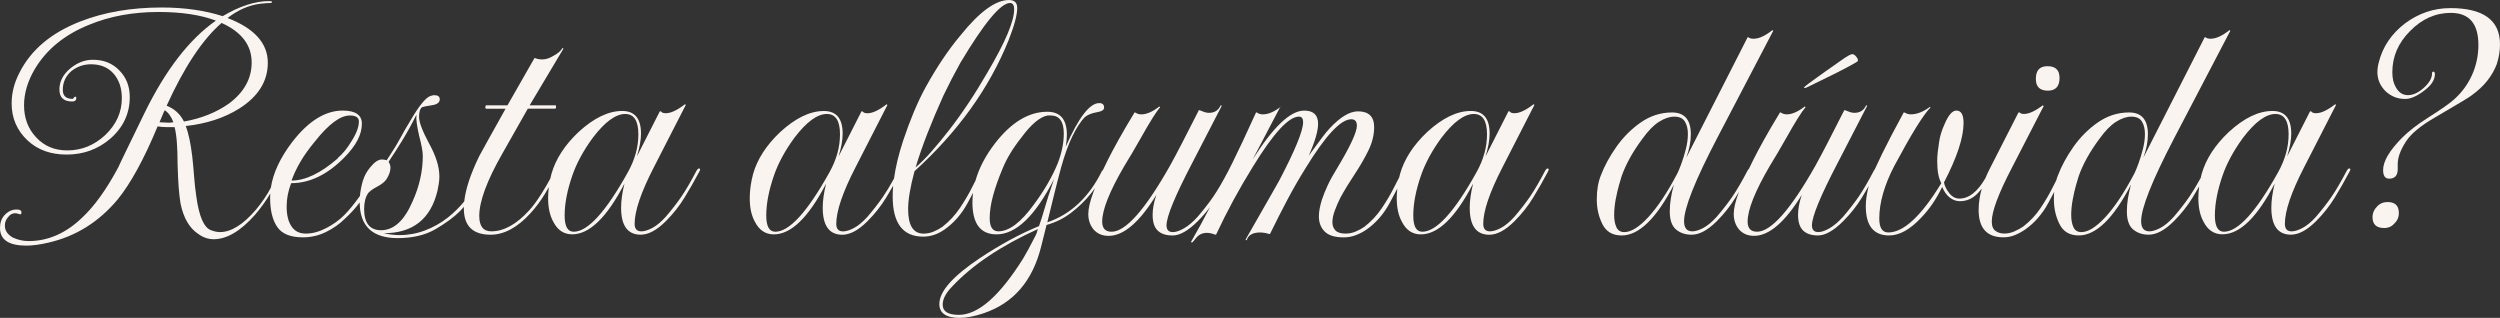
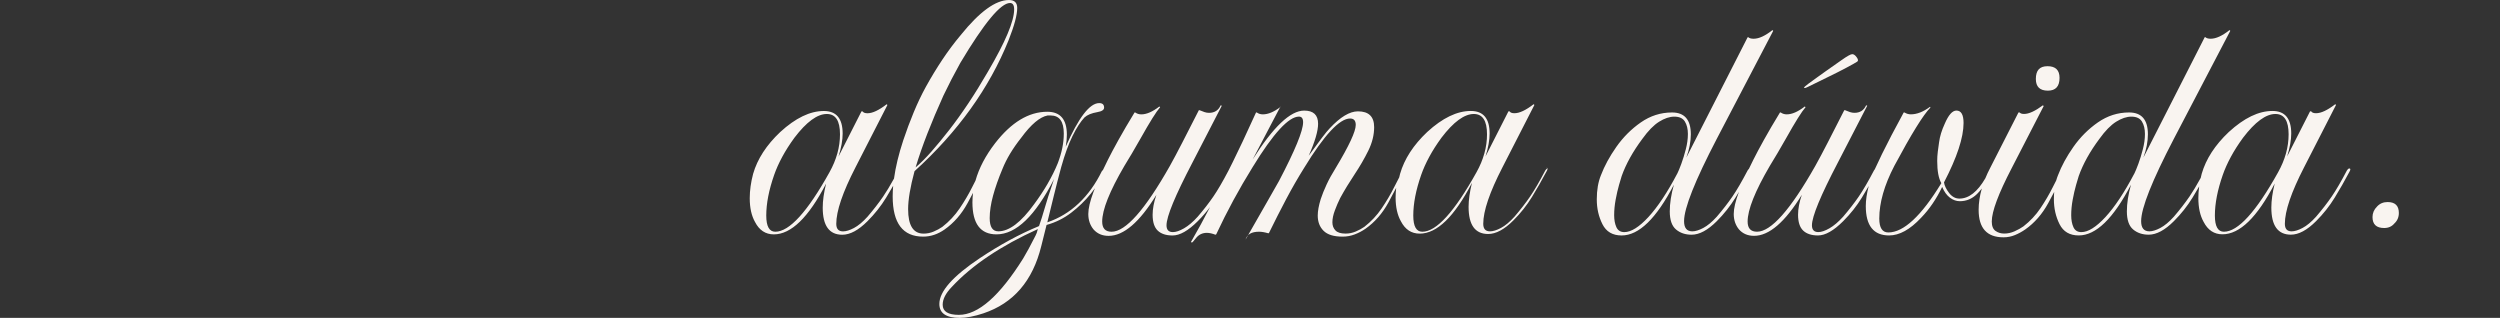
<svg xmlns="http://www.w3.org/2000/svg" viewBox="0 0 1766.18 224.57" data-name="Camada 2" id="Camada_2">
  <rect x="0" y="0" width="1766.18" height="224.57" fill="#333333" stroke="none" />
  <defs>
    <style>
      .cls-1 {
        fill: #f9f4f0;
      }
    </style>
  </defs>
  <g data-name="Camada 1" id="Camada_1-2">
    <g>
-       <path d="M493.78,119.06c-.53,0-1.06.44-1.59,1.33-4.08,7.8-7.67,13.95-10.76,18.47-3.1,4.52-6.78,9.26-11.03,14.22-3.37,3.72-6.56,6.38-9.57,7.97-3.02,1.59-5.58,2.39-7.71,2.39-3.19,0-4.78-1.77-4.78-5.32,0-9.04,4.52-22.32,13.55-39.86l22.59-44.12-.53-.53c-5.49,4.25-10.01,6.38-13.55,6.38-1.77,0-2.92-.44-3.46-1.33h-.8l-16.21,31.89c1.95-6.2,2.92-11.6,2.92-16.21,0-10.63-4.43-15.95-13.29-15.95-9.75,0-20.02,4.96-30.83,14.88-9.75,9.21-16.12,19.05-19.13,29.5-.3,1.13-.56,2.25-.8,3.36-1.8,3.37-3.82,6.85-6.1,10.46-3.37,5.32-6.29,9.3-8.77,11.96-9.04,9.92-17.98,14.88-26.84,14.88-5.67,0-8.5-3.63-8.5-10.9,0-10.27,5.4-24.89,16.21-43.85l18.07-31.89h19.4l.53-.53v-1.59l-.27-.27h-18.34l23.92-40.13-.8-.27c-1.06,1.95-3.1,3.72-6.11,5.32-2.84,1.77-5.49,2.66-7.97,2.66-2.13,0-3.99-.35-5.58-1.06l-19.13,33.49h-15.15l-.27.27-.27,1.59.53.53h13.82c-5.85,10.46-10.32,18.47-13.42,24.05-3.1,5.58-4.83,8.73-5.18,9.43-6.1,12.5-9.63,23.18-10.61,32.05-3.57,4.28-7.38,8.04-11.45,11.27-4.96,3.9-10.36,6.96-16.21,9.17-5.85,2.22-11.87,3.32-18.07,3.32-3.37,0-7.09-.44-11.16-1.33,20.55,0,33.22-10.01,38-30.03.35-1.77.67-3.46.93-5.05.27-1.59.4-3.28.4-5.05,0-6.73-2.39-14.44-7.18-23.12-4.78-8.86-7.17-15.15-7.17-18.87s.71-5.85,2.13-6.91c.88-.35,3.1-.8,6.64-1.33,3.9-.53,5.85-1.95,5.85-4.25,0-1.95-1.33-2.92-3.99-2.92-.53,0-1.33.18-2.39.53-3.37.89-8.33,7-14.88,18.34-2.3,3.72-4.48,7.49-6.51,11.29-2.04,3.81-4.3,7.57-6.78,11.29l-2.92,4.52c-1.24-.35-2.39-.53-3.46-.53-2.48,0-5.23,1.86-8.24,5.58-2.48,3.01-4.17,6.11-5.05,9.3v-.27c-1.13,3.89-1.85,7.59-2.18,11.13-.29.41-.58.83-.87,1.23-3.81,5.23-7.22,9.35-10.23,12.36-3.55,3.55-7.8,6.6-12.76,9.17-4.96,2.57-9.75,3.85-14.35,3.85s-7.8-1.68-10.1-5.05c-2.3-3.36-3.46-8.06-3.46-14.08,0-5.49,1.06-10.98,3.19-16.48,13.11,0,25.6-6.02,37.47-18.07,8.33-8.33,12.49-16.3,12.49-23.92,0-6.2-4.52-9.3-13.55-9.3-12.22,0-24.01,7.27-35.35,21.79-8.64,11.23-13.77,22.11-15.39,32.65-2.66,5.13-6.21,10.37-10.66,15.72-9.04,10.46-17.45,15.68-25.25,15.68-1.95,0-4.08-.44-6.38-1.33-4.96-1.77-8.42-9.66-10.36-23.65-.71-4.78-1.24-9.57-1.59-14.35-.36-4.78-.8-9.57-1.33-14.35-1.06-8.86-2.57-15.95-4.52-21.26,14.7-1.59,27.37-5.75,38-12.49,13.29-8.5,19.93-19.22,19.93-32.16,0-13.82-9.48-24.36-28.44-31.63,7.26-5.67,14.97-9.04,23.12-10.1,1.59-.17,3.06-.31,4.38-.4,1.33-.09,2.35-.13,3.06-.13.53,0,.8-.27.8-.8,0-.35-.71-.53-2.13-.53-9.75,0-20.64,3.55-32.69,10.63-12.76-4.07-27.11-6.11-43.05-6.11-21.44,0-40.57,3.28-57.4,9.83-20.55,7.97-34.91,20.02-43.05,36.14-3.72,7.09-5.58,14.35-5.58,21.79,0,10.46,3.81,19.23,11.43,26.31,7.08,6.56,16.21,9.83,27.37,9.83,11.87,0,22.15-3.72,30.83-11.16,9.21-7.97,13.82-17.81,13.82-29.5,0-7.62-2.48-13.91-7.44-18.87-4.78-4.96-10.99-7.44-18.6-7.44-5.67,0-10.99,2.04-15.95,6.11-5.14,4.25-7.71,9.21-7.71,14.88s3.01,8.5,9.04,8.5c1.95,0,2.92-.88,2.92-2.66,0-.35-.18-.62-.53-.8-.36,0-.8.27-1.33.8-.18.53-.44.8-.8.8-4.61,0-6.91-2.13-6.91-6.38,0-5.32,2.03-9.74,6.11-13.29,4.07-3.19,8.68-4.78,13.82-4.78,6.91,0,12.31,2.3,16.21,6.91,3.72,4.43,5.58,10.1,5.58,17.01,0,9.92-3.9,18.6-11.69,26.04-7.8,7.27-16.74,10.9-26.84,10.9-9.04,0-16.39-3.1-22.06-9.3-5.67-6.02-8.5-13.55-8.5-22.59,0-8.5,2.57-17.1,7.71-25.78,8.33-13.82,21.08-24.18,38.27-31.09,7.26-3.01,14.97-5.27,23.12-6.78,8.15-1.5,16.83-2.26,26.04-2.26,16.12,0,29.59,2.04,40.4,6.11-18.78,13.11-35.61,34.91-50.49,65.38-6.03,12.4-10.59,21.79-13.69,28.17-3.1,6.38-4.65,9.66-4.65,9.83-4.25,7.97-8.55,14.97-12.89,21-4.34,6.03-8.73,11.08-13.15,15.15-11.34,10.81-23.83,16.21-37.47,16.21-3.72,0-7.35-.8-10.9-2.39-3.9-2.13-5.85-4.96-5.85-8.5,0-2.3.71-4.25,2.13-5.85,1.42-1.95,3.1-2.92,5.05-2.92.71,0,1.33.09,1.86.27,1.06.36,1.68.53,1.86.53.53,0,.8-.53.8-1.59,0-1.24-1.15-1.86-3.45-1.86-3.19,0-6.03,1.33-8.5,3.99-2.13,2.3-3.19,5.32-3.19,9.04,0,8.33,6.2,12.49,18.6,12.49,4.43,0,9.65-.71,15.68-2.13,19.31-4.43,35.61-14.62,48.9-30.56,9.21-11.34,18.6-28.52,28.17-51.56.88.18,1.9.31,3.06.4,1.15.09,2.35.13,3.59.13h5.32c1.42,5.14,2.13,13.82,2.13,26.04.17,6.56.44,12.14.8,16.74.35,4.61.8,8.42,1.33,11.43,2.13,10.1,6.29,17.19,12.49,21.26,3.36,2.48,7,3.72,10.9,3.72,9.21,0,18.87-5.67,28.97-17.01,4.34-5.06,8-10.15,11-15.25-.07,1.01-.11,2.02-.11,3.03,0,8.86,1.68,15.73,5.05,20.6,3.36,4.87,9.39,7.31,18.07,7.31,5.85,0,11.34-1.29,16.48-3.85,5.14-2.57,9.39-5.54,12.76-8.9,4.26-3.86,7.89-7.82,10.91-11.88.12,16.77,9.06,25.17,26.83,25.17,10.63,0,19.57-2.13,26.84-6.38,7.26-4.25,13.02-8.5,17.27-12.76.91-.95,1.8-1.94,2.68-2.96,0,.37-.03.74-.03,1.1,0,12.4,6.29,18.6,18.87,18.6,9.57,0,18.96-5.05,28.17-15.15,3.72-4.07,7.04-8.5,9.97-13.29,1.04-1.7,2.05-3.44,3.05-5.2-.35,2.68-.53,5.3-.53,7.85,0,6.74,1.24,12.32,3.72,16.74,3.01,5.85,7.44,8.77,13.29,8.77,12.22,0,24.54-11.96,36.94-35.88-1.59,6.38-2.39,12.05-2.39,17.01,0,12.76,4.61,19.13,13.82,19.13,5.49,0,11.43-3.19,17.81-9.57,5.14-5.14,9.52-10.67,13.15-16.61,3.63-5.93,7.04-11.91,10.23-17.94,1.06-1.77,1.06-2.66,0-2.66ZM212.08,114.54c2.66-4.61,6.2-9.57,10.63-14.88,9.57-12.05,17.71-18.07,24.45-18.07,4.25,0,6.38,1.42,6.38,4.25,0,3.9-1.77,8.6-5.31,14.08-3.01,4.96-6.2,8.86-9.57,11.69v.27c-12.05,10.46-22.95,15.68-32.69,15.68,1.42-4.07,3.45-8.41,6.11-13.02ZM120.12,86.64h-1.86c-.89,0-1.82-.04-2.79-.13-.98-.09-1.91-.13-2.79-.13.88-1.95,1.59-3.63,2.13-5.05.53-1.42,1.06-2.57,1.59-3.46,2.48,1.59,4.52,4.43,6.11,8.5l-2.39.27ZM117.73,74.68c6.2-13.64,12.53-25.33,19-35.08,6.47-9.74,13.06-17.54,19.8-23.39,14.17,6.38,21.26,15.68,21.26,27.91,0,11.34-5.31,21-15.95,28.97-9.04,6.38-19.67,10.63-31.89,12.76-2.66-5.32-6.74-9.04-12.22-11.16ZM257.25,147.5c0-4.61.97-8.33,2.92-11.16,1.24-1.42,3.36-2.92,6.38-4.52,3.01-1.59,5.14-3.28,6.38-5.05,1.95-3.01,2.92-5.76,2.92-8.24,0-1.42-.44-2.83-1.33-4.25,3.01-4.43,6.2-9.39,9.57-14.88,3.36-5.49,6.73-11.6,10.1-18.34-.18,1.77-.09,3.85.27,6.25.35,2.39.88,5.18,1.59,8.37.88,3.37,1.55,6.25,1.99,8.64.44,2.39.66,4.3.66,5.71,0,10.81-2.39,21.53-7.18,32.16-5.85,13.65-13.29,20.46-22.32,20.46-7.97,0-11.96-5.05-11.96-15.15ZM405.28,163.71c-4.25,0-6.38-3.81-6.38-11.43,0-8.5,1.86-18.07,5.58-28.7,1.42-4.07,3.32-8.33,5.71-12.76,2.39-4.43,5.27-8.95,8.64-13.55,8.5-11.16,16.12-16.74,22.86-16.74,6.2,0,9.3,4.78,9.3,14.35,0,9.04-2.48,17.98-7.44,26.84-15.59,28-28.35,41.99-38.27,41.99Z" class="cls-1" />
      <polygon points="904.89 75.21 904.36 75.74 904.63 75.74 904.89 75.21" class="cls-1" />
-       <path d="M1093.31,119.06c-.53,0-1.06.44-1.59,1.33-4.08,7.8-7.67,13.95-10.76,18.47-3.1,4.52-6.78,9.26-11.03,14.22-3.37,3.72-6.56,6.38-9.57,7.97-3.02,1.59-5.58,2.39-7.71,2.39-3.19,0-4.78-1.77-4.78-5.32,0-9.04,4.52-22.32,13.55-39.86l22.59-44.12-.53-.53c-5.49,4.25-10.01,6.38-13.55,6.38-1.77,0-2.92-.44-3.46-1.33h-.8l-16.21,31.89c1.95-6.2,2.92-11.6,2.92-16.21,0-10.63-4.43-15.95-13.29-15.95-9.75,0-20.02,4.96-30.83,14.88-9.75,9.21-16.12,19.05-19.13,29.5-.22.85-.43,1.69-.62,2.53-1.14,2.14-2.35,4.48-3.63,7.04-2.48,4.96-5.41,9.92-8.77,14.88-3.37,4.96-7.44,9.3-12.22,13.02-1.77,1.24-3.81,2.35-6.11,3.32-2.3.98-4.7,1.46-7.17,1.46-3.37,0-5.76-.75-7.18-2.26-1.42-1.5-2.13-3.41-2.13-5.71,0-2.48.57-5.27,1.73-8.37,1.15-3.1,2.43-6.07,3.85-8.9,3.01-5.49,6.38-11.03,10.1-16.61s6.95-11.16,9.7-16.74c2.75-5.58,4.12-11.12,4.12-16.61,0-7.44-3.81-11.16-11.43-11.16-5.85,0-12.49,3.99-19.93,11.96-1.24,1.24-3.1,3.5-5.58,6.78-2.48,3.28-5.58,7.49-9.3,12.62,4.43-9.92,6.64-17.45,6.64-22.59,0-6.2-3.28-9.3-9.83-9.3-9.75,0-21.88,11.52-36.41,34.55,5.14-9.92,9.34-17.94,12.62-24.05,3.28-6.11,5.54-10.41,6.78-12.89-4.43,3.37-8.5,5.05-12.22,5.05-1.59,0-3.01-.44-4.25-1.33h-.53c-3.55,7.8-6.69,14.62-9.43,20.46-2.75,5.85-5.1,10.72-7.04,14.62-1.02,2.03-2.03,4.05-3.04,6.06-4.03,7.69-7.58,13.78-10.65,18.25-3.1,4.52-6.78,9.26-11.03,14.22-3.37,3.72-6.6,6.47-9.7,8.24-3.1,1.77-5.71,2.66-7.84,2.66-3.02,0-4.52-1.59-4.52-4.78,0-6.2,6.11-21,18.34-44.38l20.73-40.13-.8-.27c-1.59,3.55-4.34,5.31-8.24,5.31-1.06,0-2.13-.17-3.19-.53-1.06-.35-2.22-.8-3.46-1.33h-.53c-4.43,8.68-8.33,16.3-11.69,22.86-3.37,6.56-6.29,12.05-8.77,16.48-17.54,31.01-31.27,46.51-41.19,46.51-4.43,0-6.64-2.39-6.64-7.17,0-8.33,5.22-21.44,15.68-39.33,1.77-2.83,3.59-5.85,5.45-9.04,1.86-3.19,3.85-6.64,5.98-10.36,6.55-11.69,11.16-19.04,13.82-22.06l-.53-.53c-4.78,3.72-9.04,5.58-12.76,5.58-1.59,0-3.01-.44-4.25-1.33h-.53c-4.43,7.27-8.2,13.69-11.29,19.27-3.1,5.58-5.63,10.32-7.57,14.22-1.26,2.53-2.44,4.94-3.53,7.27-.24.12-.48.34-.71.7-4.43,9.04-9.88,16.61-16.34,22.72-6.47,6.11-13.87,10.59-22.19,13.42,1.59-6.55,3.19-13.06,4.78-19.53,1.59-6.47,3.28-12.98,5.05-19.53,2.48-8.86,5.14-16.17,7.97-21.92,2.83-5.76,5.67-10.14,8.5-13.16,1.95-1.77,4.96-3.01,9.04-3.72,3.19-.53,4.78-1.59,4.78-3.19,0-2.13-1.15-3.19-3.46-3.19-6.74,0-14.62,10.28-23.65,30.83.53-3.01.8-5.85.8-8.5,0-10.8-4.61-16.21-13.82-16.21-13.11,0-25.43,7.44-36.94,22.32-6.73,8.75-11.32,17.53-13.79,26.35-.78,1.49-1.58,3.07-2.42,4.74-2.48,4.96-5.41,9.92-8.77,14.88-3.37,4.96-7.44,9.3-12.22,13.02-1.77,1.24-3.81,2.35-6.11,3.32-2.3.98-4.7,1.46-7.17,1.46-7.27,0-10.9-5.76-10.9-17.27,0-6.73,1.5-15.68,4.52-26.84,30.65-27.81,52.79-58.64,66.44-92.48,4.07-10.27,6.11-17.89,6.11-22.86,0-3.72-1.95-5.58-5.85-5.58-9.39,0-20.73,8.24-34.02,24.72-4.61,5.49-8.95,11.29-13.02,17.41-4.08,6.11-7.97,12.54-11.69,19.27-3.02,5.49-5.85,11.43-8.5,17.81s-5.14,13.02-7.44,19.93c-3.22,9.78-5.39,18.77-6.52,26.98-2.83,5.15-5.4,9.4-7.7,12.75-3.1,4.52-6.78,9.26-11.03,14.22-3.37,3.72-6.56,6.38-9.57,7.97-3.02,1.59-5.58,2.39-7.71,2.39-3.19,0-4.78-1.77-4.78-5.32,0-9.04,4.52-22.32,13.55-39.86l22.59-44.12-.53-.53c-5.49,4.25-10.01,6.38-13.55,6.38-1.77,0-2.92-.44-3.46-1.33h-.8l-16.21,31.89c1.95-6.2,2.92-11.6,2.92-16.21,0-10.63-4.43-15.95-13.29-15.95-9.75,0-20.02,4.96-30.83,14.88-9.75,9.21-16.12,19.05-19.13,29.5-1.59,6.03-2.39,11.79-2.39,17.27,0,6.74,1.24,12.32,3.72,16.74,3.01,5.85,7.44,8.77,13.29,8.77,12.22,0,24.54-11.96,36.94-35.88-1.59,6.38-2.39,12.05-2.39,17.01,0,12.76,4.61,19.13,13.82,19.13,5.49,0,11.43-3.19,17.81-9.57,5.14-5.14,9.52-10.67,13.15-16.61,1.71-2.8,3.38-5.62,4.99-8.44-.23,2.59-.35,5.09-.35,7.51,0,18.96,7.18,28.44,21.53,28.44,5.31,0,10.36-1.69,15.15-5.05,6.55-4.6,11.96-10.8,16.21-18.6,1.33-2.44,2.62-4.86,3.88-7.27-.27,2.24-.43,4.49-.43,6.73,0,15.06,5.67,22.59,17.01,22.59,13.82,0,27.37-13.02,40.66-39.07-1.77,5.14-3.15,9.26-4.12,12.36-.98,3.1-1.64,5.27-1.99,6.51-.89,3.19-1.73,5.98-2.52,8.37-.8,2.39-1.46,4.38-1.99,5.98-6.91,2.84-13.87,6.15-20.86,9.97-7,3.81-13.95,8.01-20.86,12.62-19.13,12.76-28.7,23.56-28.7,32.42,0,6.55,4.78,9.83,14.35,9.83,4.78,0,10.37-1.06,16.74-3.19,21.26-7.09,34.9-22.95,40.93-47.57l3.72-14.88c6.38-1.77,12.18-4.65,17.41-8.64,5.22-3.99,9.83-8.46,13.82-13.42,1.04-1.29,2.02-2.58,2.94-3.86-.38.96-.75,1.89-1.09,2.8-2.39,6.38-3.59,11.52-3.59,15.41,0,4.25,1.24,7.89,3.72,10.9,2.66,3.01,6.2,4.52,10.63,4.52,10.63,0,21.88-9.65,33.75-28.97-1.77,5.14-2.66,9.83-2.66,14.08,0,5.14,1.2,8.86,3.59,11.16s5.89,3.46,10.5,3.46c5.14,0,11.07-3.36,17.81-10.1,3.18-3.18,6.06-6.51,8.67-9.99-4.34,8.42-8.82,16.63-13.45,24.61l.53.53c.36,0,1.42-1.15,3.19-3.45,1.95-2.3,4.43-3.46,7.44-3.46,1.77,0,3.81.44,6.11,1.33l.53-.27c7.62-16.3,16.21-32.16,25.78-47.57,14.53-23.74,25.42-35.61,32.69-35.61,1.95,0,2.92,1.33,2.92,3.99,0,6.03-5.67,19.84-17.01,41.46-1.24,2.13-3.81,6.64-7.71,13.55-3.9,6.91-9.21,16.21-15.95,27.9l.8.53c1.06-3.72,4.25-5.58,9.57-5.58.88,0,1.86.09,2.92.27,1.06.18,2.21.44,3.45.8h.53c4.07-8.33,8.15-16.34,12.22-24.05,4.07-7.71,8.33-15.1,12.76-22.19,14.17-23.21,24.98-34.81,32.42-34.81,2.66,0,3.99,1.51,3.99,4.52,0,4.61-4.7,14.71-14.09,30.3-2.66,4.25-4.83,8.2-6.51,11.83-1.69,3.63-3.06,7.04-4.12,10.23-1.42,4.61-2.13,8.5-2.13,11.69,0,4.43,1.37,8.02,4.12,10.76,2.75,2.75,7.22,4.12,13.42,4.12,3.01,0,5.89-.53,8.64-1.59,2.75-1.06,5.27-2.39,7.57-3.99,6.55-4.6,11.96-10.8,16.21-18.6,1.89-3.46,3.7-6.89,5.45-10.28-.26,2.32-.4,4.6-.4,6.83,0,6.74,1.24,12.32,3.72,16.74,3.01,5.85,7.44,8.77,13.29,8.77,12.22,0,24.54-11.96,36.94-35.88-1.59,6.38-2.39,12.05-2.39,17.01,0,12.76,4.61,19.13,13.82,19.13,5.49,0,11.43-3.19,17.81-9.57,5.14-5.14,9.52-10.67,13.15-16.61,3.63-5.93,7.04-11.91,10.23-17.94,1.06-1.77,1.06-2.66,0-2.66ZM655.22,94.21c3.28-8.41,7.04-17.32,11.29-26.71,3.54-7.44,7.53-15.15,11.96-23.12,16.83-28.17,28.52-42.26,35.08-42.26,1.95,0,2.92,1.51,2.92,4.52,0,8.33-6.2,23.03-18.6,44.12-4.61,7.97-9.21,15.41-13.82,22.32-4.61,6.91-9.13,13.2-13.55,18.87-4.43,5.67-8.6,10.72-12.49,15.15-3.9,4.43-7.62,8.15-11.16,11.16,2.3-7.62,5.09-15.63,8.37-24.05ZM547.72,163.71c-4.25,0-6.38-3.81-6.38-11.43,0-8.5,1.86-18.07,5.58-28.7,1.42-4.07,3.32-8.33,5.71-12.76,2.39-4.43,5.27-8.95,8.64-13.55,8.5-11.16,16.12-16.74,22.86-16.74,6.2,0,9.3,4.78,9.3,14.35,0,9.04-2.48,17.98-7.44,26.84-15.59,28-28.35,41.99-38.27,41.99ZM740.12,129.82c-2.84,4.88-6.03,9.7-9.57,14.48-9.21,12.76-17.63,19.13-25.25,19.13-4.08,0-6.11-3.1-6.11-9.3,0-4.78.8-10.1,2.39-15.95s3.81-12.13,6.64-18.87c2.83-7.08,7.26-14.44,13.29-22.06,6.91-9.39,13.11-14.62,18.6-15.68h2.13c6.2,0,9.3,4.25,9.3,12.76,0,3.37-.36,6.78-1.06,10.23-.71,3.46-1.77,7.04-3.19,10.76-1.95,4.78-4.34,9.61-7.18,14.48ZM731.62,166.37c-1.77,3.54-3.41,6.69-4.92,9.43-1.51,2.74-2.79,5-3.85,6.78-16.66,26.58-31.8,39.86-45.45,39.86-7.62,0-11.43-2.39-11.43-7.18,0-3.9,2.13-8.06,6.38-12.49,7.26-7.8,15.99-15.11,26.18-21.93,10.19-6.82,21.75-13.16,34.68-19-.53,2.13-1.06,3.63-1.59,4.52ZM1004.82,163.71c-4.25,0-6.38-3.81-6.38-11.43,0-8.5,1.86-18.07,5.58-28.7,1.42-4.07,3.32-8.33,5.71-12.76,2.39-4.43,5.27-8.95,8.64-13.55,8.5-11.16,16.12-16.74,22.86-16.74,6.2,0,9.3,4.78,9.3,14.35,0,9.04-2.48,17.98-7.44,26.84-15.59,28-28.35,41.99-38.27,41.99Z" class="cls-1" />
+       <path d="M1093.31,119.06c-.53,0-1.06.44-1.59,1.33-4.08,7.8-7.67,13.95-10.76,18.47-3.1,4.52-6.78,9.26-11.03,14.22-3.37,3.72-6.56,6.38-9.57,7.97-3.02,1.59-5.58,2.39-7.71,2.39-3.19,0-4.78-1.77-4.78-5.32,0-9.04,4.52-22.32,13.55-39.86l22.59-44.12-.53-.53c-5.49,4.25-10.01,6.38-13.55,6.38-1.77,0-2.92-.44-3.46-1.33h-.8l-16.21,31.89c1.95-6.2,2.92-11.6,2.92-16.21,0-10.63-4.43-15.95-13.29-15.95-9.75,0-20.02,4.96-30.83,14.88-9.75,9.21-16.12,19.05-19.13,29.5-.22.85-.43,1.69-.62,2.53-1.14,2.14-2.35,4.48-3.63,7.04-2.48,4.96-5.41,9.92-8.77,14.88-3.37,4.96-7.44,9.3-12.22,13.02-1.77,1.24-3.81,2.35-6.11,3.32-2.3.98-4.7,1.46-7.17,1.46-3.37,0-5.76-.75-7.18-2.26-1.42-1.5-2.13-3.41-2.13-5.71,0-2.48.57-5.27,1.73-8.37,1.15-3.1,2.43-6.07,3.85-8.9,3.01-5.49,6.38-11.03,10.1-16.61s6.95-11.16,9.7-16.74c2.75-5.58,4.12-11.12,4.12-16.61,0-7.44-3.81-11.16-11.43-11.16-5.85,0-12.49,3.99-19.93,11.96-1.24,1.24-3.1,3.5-5.58,6.78-2.48,3.28-5.58,7.49-9.3,12.62,4.43-9.92,6.64-17.45,6.64-22.59,0-6.2-3.28-9.3-9.83-9.3-9.75,0-21.88,11.52-36.41,34.55,5.14-9.92,9.34-17.94,12.62-24.05,3.28-6.11,5.54-10.41,6.78-12.89-4.43,3.37-8.5,5.05-12.22,5.05-1.59,0-3.01-.44-4.25-1.33h-.53c-3.55,7.8-6.69,14.62-9.43,20.46-2.75,5.85-5.1,10.72-7.04,14.62-1.02,2.03-2.03,4.05-3.04,6.06-4.03,7.69-7.58,13.78-10.65,18.25-3.1,4.52-6.78,9.26-11.03,14.22-3.37,3.72-6.6,6.47-9.7,8.24-3.1,1.77-5.71,2.66-7.84,2.66-3.02,0-4.52-1.59-4.52-4.78,0-6.2,6.11-21,18.34-44.38l20.73-40.13-.8-.27c-1.59,3.55-4.34,5.31-8.24,5.31-1.06,0-2.13-.17-3.19-.53-1.06-.35-2.22-.8-3.46-1.33h-.53c-4.43,8.68-8.33,16.3-11.69,22.86-3.37,6.56-6.29,12.05-8.77,16.48-17.54,31.01-31.27,46.51-41.19,46.51-4.43,0-6.64-2.39-6.64-7.17,0-8.33,5.22-21.44,15.68-39.33,1.77-2.83,3.59-5.85,5.45-9.04,1.86-3.19,3.85-6.64,5.98-10.36,6.55-11.69,11.16-19.04,13.82-22.06l-.53-.53c-4.78,3.72-9.04,5.58-12.76,5.58-1.59,0-3.01-.44-4.25-1.33h-.53c-4.43,7.27-8.2,13.69-11.29,19.27-3.1,5.58-5.63,10.32-7.57,14.22-1.26,2.53-2.44,4.94-3.53,7.27-.24.12-.48.34-.71.7-4.43,9.04-9.88,16.61-16.34,22.72-6.47,6.11-13.87,10.59-22.19,13.42,1.59-6.55,3.19-13.06,4.78-19.53,1.59-6.47,3.28-12.98,5.05-19.53,2.48-8.86,5.14-16.17,7.97-21.92,2.83-5.76,5.67-10.14,8.5-13.16,1.95-1.77,4.96-3.01,9.04-3.72,3.19-.53,4.78-1.59,4.78-3.19,0-2.13-1.15-3.19-3.46-3.19-6.74,0-14.62,10.28-23.65,30.83.53-3.01.8-5.85.8-8.5,0-10.8-4.61-16.21-13.82-16.21-13.11,0-25.43,7.44-36.94,22.32-6.73,8.75-11.32,17.53-13.79,26.35-.78,1.49-1.58,3.07-2.42,4.74-2.48,4.96-5.41,9.92-8.77,14.88-3.37,4.96-7.44,9.3-12.22,13.02-1.77,1.24-3.81,2.35-6.11,3.32-2.3.98-4.7,1.46-7.17,1.46-7.27,0-10.9-5.76-10.9-17.27,0-6.73,1.5-15.68,4.52-26.84,30.65-27.81,52.79-58.64,66.44-92.48,4.07-10.27,6.11-17.89,6.11-22.86,0-3.72-1.95-5.58-5.85-5.58-9.39,0-20.73,8.24-34.02,24.72-4.61,5.49-8.95,11.29-13.02,17.41-4.08,6.11-7.97,12.54-11.69,19.27-3.02,5.49-5.85,11.43-8.5,17.81s-5.14,13.02-7.44,19.93c-3.22,9.78-5.39,18.77-6.52,26.98-2.83,5.15-5.4,9.4-7.7,12.75-3.1,4.52-6.78,9.26-11.03,14.22-3.37,3.72-6.56,6.38-9.57,7.97-3.02,1.59-5.58,2.39-7.71,2.39-3.19,0-4.78-1.77-4.78-5.32,0-9.04,4.52-22.32,13.55-39.86l22.59-44.12-.53-.53c-5.49,4.25-10.01,6.38-13.55,6.38-1.77,0-2.92-.44-3.46-1.33h-.8l-16.21,31.89c1.95-6.2,2.92-11.6,2.92-16.21,0-10.63-4.43-15.95-13.29-15.95-9.75,0-20.02,4.96-30.83,14.88-9.75,9.21-16.12,19.05-19.13,29.5-1.59,6.03-2.39,11.79-2.39,17.27,0,6.74,1.24,12.32,3.72,16.74,3.01,5.85,7.44,8.77,13.29,8.77,12.22,0,24.54-11.96,36.94-35.88-1.59,6.38-2.39,12.05-2.39,17.01,0,12.76,4.61,19.13,13.82,19.13,5.49,0,11.43-3.19,17.81-9.57,5.14-5.14,9.52-10.67,13.15-16.61,1.71-2.8,3.38-5.62,4.99-8.44-.23,2.59-.35,5.09-.35,7.51,0,18.96,7.18,28.44,21.53,28.44,5.31,0,10.36-1.69,15.15-5.05,6.55-4.6,11.96-10.8,16.21-18.6,1.33-2.44,2.62-4.86,3.88-7.27-.27,2.24-.43,4.49-.43,6.73,0,15.06,5.67,22.59,17.01,22.59,13.82,0,27.37-13.02,40.66-39.07-1.77,5.14-3.15,9.26-4.12,12.36-.98,3.1-1.64,5.27-1.99,6.51-.89,3.19-1.73,5.98-2.52,8.37-.8,2.39-1.46,4.38-1.99,5.98-6.91,2.84-13.87,6.15-20.86,9.97-7,3.81-13.95,8.01-20.86,12.62-19.13,12.76-28.7,23.56-28.7,32.42,0,6.55,4.78,9.83,14.35,9.83,4.78,0,10.37-1.06,16.74-3.19,21.26-7.09,34.9-22.95,40.93-47.57l3.72-14.88c6.38-1.77,12.18-4.65,17.41-8.64,5.22-3.99,9.83-8.46,13.82-13.42,1.04-1.29,2.02-2.58,2.94-3.86-.38.96-.75,1.89-1.09,2.8-2.39,6.38-3.59,11.52-3.59,15.41,0,4.25,1.24,7.89,3.72,10.9,2.66,3.01,6.2,4.52,10.63,4.52,10.63,0,21.88-9.65,33.75-28.97-1.77,5.14-2.66,9.83-2.66,14.08,0,5.14,1.2,8.86,3.59,11.16s5.89,3.46,10.5,3.46c5.14,0,11.07-3.36,17.81-10.1,3.18-3.18,6.06-6.51,8.67-9.99-4.34,8.42-8.82,16.63-13.45,24.61l.53.53c.36,0,1.42-1.15,3.19-3.45,1.95-2.3,4.43-3.46,7.44-3.46,1.77,0,3.81.44,6.11,1.33l.53-.27c7.62-16.3,16.21-32.16,25.78-47.57,14.53-23.74,25.42-35.61,32.69-35.61,1.95,0,2.92,1.33,2.92,3.99,0,6.03-5.67,19.84-17.01,41.46-1.24,2.13-3.81,6.64-7.71,13.55-3.9,6.91-9.21,16.21-15.95,27.9c1.06-3.72,4.25-5.58,9.57-5.58.88,0,1.86.09,2.92.27,1.06.18,2.21.44,3.45.8h.53c4.07-8.33,8.15-16.34,12.22-24.05,4.07-7.71,8.33-15.1,12.76-22.19,14.17-23.21,24.98-34.81,32.42-34.81,2.66,0,3.99,1.51,3.99,4.52,0,4.61-4.7,14.71-14.09,30.3-2.66,4.25-4.83,8.2-6.51,11.83-1.69,3.63-3.06,7.04-4.12,10.23-1.42,4.61-2.13,8.5-2.13,11.69,0,4.43,1.37,8.02,4.12,10.76,2.75,2.75,7.22,4.12,13.42,4.12,3.01,0,5.89-.53,8.64-1.59,2.75-1.06,5.27-2.39,7.57-3.99,6.55-4.6,11.96-10.8,16.21-18.6,1.89-3.46,3.7-6.89,5.45-10.28-.26,2.32-.4,4.6-.4,6.83,0,6.74,1.24,12.32,3.72,16.74,3.01,5.85,7.44,8.77,13.29,8.77,12.22,0,24.54-11.96,36.94-35.88-1.59,6.38-2.39,12.05-2.39,17.01,0,12.76,4.61,19.13,13.82,19.13,5.49,0,11.43-3.19,17.81-9.57,5.14-5.14,9.52-10.67,13.15-16.61,3.63-5.93,7.04-11.91,10.23-17.94,1.06-1.77,1.06-2.66,0-2.66ZM655.22,94.21c3.28-8.41,7.04-17.32,11.29-26.71,3.54-7.44,7.53-15.15,11.96-23.12,16.83-28.17,28.52-42.26,35.08-42.26,1.95,0,2.92,1.51,2.92,4.52,0,8.33-6.2,23.03-18.6,44.12-4.61,7.97-9.21,15.41-13.82,22.32-4.61,6.91-9.13,13.2-13.55,18.87-4.43,5.67-8.6,10.72-12.49,15.15-3.9,4.43-7.62,8.15-11.16,11.16,2.3-7.62,5.09-15.63,8.37-24.05ZM547.72,163.71c-4.25,0-6.38-3.81-6.38-11.43,0-8.5,1.86-18.07,5.58-28.7,1.42-4.07,3.32-8.33,5.71-12.76,2.39-4.43,5.27-8.95,8.64-13.55,8.5-11.16,16.12-16.74,22.86-16.74,6.2,0,9.3,4.78,9.3,14.35,0,9.04-2.48,17.98-7.44,26.84-15.59,28-28.35,41.99-38.27,41.99ZM740.12,129.82c-2.84,4.88-6.03,9.7-9.57,14.48-9.21,12.76-17.63,19.13-25.25,19.13-4.08,0-6.11-3.1-6.11-9.3,0-4.78.8-10.1,2.39-15.95s3.81-12.13,6.64-18.87c2.83-7.08,7.26-14.44,13.29-22.06,6.91-9.39,13.11-14.62,18.6-15.68h2.13c6.2,0,9.3,4.25,9.3,12.76,0,3.37-.36,6.78-1.06,10.23-.71,3.46-1.77,7.04-3.19,10.76-1.95,4.78-4.34,9.61-7.18,14.48ZM731.62,166.37c-1.77,3.54-3.41,6.69-4.92,9.43-1.51,2.74-2.79,5-3.85,6.78-16.66,26.58-31.8,39.86-45.45,39.86-7.62,0-11.43-2.39-11.43-7.18,0-3.9,2.13-8.06,6.38-12.49,7.26-7.8,15.99-15.11,26.18-21.93,10.19-6.82,21.75-13.16,34.68-19-.53,2.13-1.06,3.63-1.59,4.52ZM1004.82,163.71c-4.25,0-6.38-3.81-6.38-11.43,0-8.5,1.86-18.07,5.58-28.7,1.42-4.07,3.32-8.33,5.71-12.76,2.39-4.43,5.27-8.95,8.64-13.55,8.5-11.16,16.12-16.74,22.86-16.74,6.2,0,9.3,4.78,9.3,14.35,0,9.04-2.48,17.98-7.44,26.84-15.59,28-28.35,41.99-38.27,41.99Z" class="cls-1" />
      <path d="M1277.21,61.39c4.25-2.13,8.86-4.39,13.82-6.78,4.96-2.39,9.43-4.65,13.42-6.78s6.51-3.54,7.57-4.25c.88-.53.8-1.55-.27-3.06-1.06-1.5-2.13-2.26-3.19-2.26s-3.55,1.37-7.44,4.12c-3.9,2.75-7.62,5.36-11.16,7.84-1.24.89-3.1,2.22-5.58,3.99-2.48,1.77-4.74,3.41-6.78,4.92-2.04,1.51-3.06,2.44-3.06,2.79,0,.53.88.36,2.66-.53Z" class="cls-1" />
      <path d="M1446.77,64.05c5.49,0,8.24-3.01,8.24-9.04,0-5.49-2.84-8.24-8.5-8.24s-8.24,3.01-8.24,9.04c0,5.49,2.83,8.24,8.5,8.24Z" class="cls-1" />
      <path d="M1659.63,119.06c-.53,0-1.06.44-1.59,1.33-4.08,7.8-7.67,13.95-10.76,18.47-3.1,4.52-6.78,9.26-11.03,14.22-3.37,3.72-6.56,6.38-9.57,7.97-3.02,1.59-5.58,2.39-7.71,2.39-3.19,0-4.78-1.77-4.78-5.32,0-9.04,4.52-22.32,13.55-39.86l22.59-44.12-.53-.53c-5.49,4.25-10.01,6.38-13.55,6.38-1.77,0-2.92-.44-3.46-1.33h-.8l-16.21,31.89c1.95-6.2,2.92-11.6,2.92-16.21,0-10.63-4.43-15.95-13.29-15.95-9.75,0-20.02,4.96-30.83,14.88-9.75,9.21-16.12,19.05-19.13,29.5-.26.98-.49,1.94-.7,2.9-2.93,5.34-5.57,9.74-7.93,13.18-3.1,4.52-6.78,9.26-11.03,14.22-3.37,3.72-6.56,6.38-9.57,7.97-3.01,1.59-5.58,2.39-7.71,2.39-3.9,0-5.85-2.39-5.85-7.18,0-9.21,7.71-28.61,23.12-58.2l39.86-76.27-.53-.53c-5.14,4.08-9.57,6.11-13.29,6.11-1.77,0-3.01-.35-3.72-1.06h-.53l-43.32,85.04c2.13-5.85,3.19-11.34,3.19-16.48,0-10.27-4.43-15.41-13.29-15.41-7.97,0-15.33,2.35-22.06,7.04-6.74,4.7-12.49,10.46-17.27,17.27-4.78,6.82-8.42,13.51-10.9,20.06-.48,1.17-.9,2.4-1.26,3.68-.79,1.52-1.61,3.12-2.46,4.82-2.48,4.96-5.36,9.88-8.64,14.75-3.28,4.88-7.31,9.17-12.09,12.89-1.77,1.24-3.85,2.39-6.25,3.46-2.39,1.06-4.83,1.59-7.31,1.59-2.3,0-4.34-.62-6.11-1.86-1.77-1.24-2.66-3.46-2.66-6.64,0-7.08,4.69-19.67,14.09-37.74l22.59-43.85-.53-.53c-5.49,4.08-9.92,6.11-13.29,6.11-1.59,0-2.66-.35-3.19-1.06h-.8l-19.93,39.07c-1.32,2.51-2.48,5-3.48,7.45-5.57,9.56-11.67,14.34-18.31,14.34-2.84,0-5.27-1.33-7.31-3.99-2.04-2.66-3.23-5.14-3.59-7.44,9.21-17.71,13.82-31.71,13.82-41.99,0-5.85-1.69-8.77-5.05-8.77-2.84,0-5.58,3.1-8.24,9.3-2.13,4.61-3.46,8.95-3.99,13.02-.36,2.3-.66,4.56-.93,6.78-.27,2.22-.4,4.38-.4,6.51,0,7.09.97,12.32,2.92,15.68-14.18,23.21-26.67,34.82-37.47,34.82-4.25,0-6.38-3.28-6.38-9.83,0-11.16,3.54-23.56,10.63-37.21,12.05-22.5,20.55-36.23,25.51-41.19l-.27-.53c-4.78,3.55-9.3,5.32-13.55,5.32-1.59,0-3.1-.44-4.52-1.33h-.53c-6.38,11.69-11.47,21.44-15.28,29.23-2.09,4.28-3.81,7.92-5.18,10.97-.18.2-.36.43-.53.72-4.08,7.8-7.67,13.95-10.76,18.47-3.1,4.52-6.78,9.26-11.03,14.22-3.37,3.72-6.6,6.47-9.7,8.24-3.1,1.77-5.71,2.66-7.84,2.66-3.02,0-4.52-1.59-4.52-4.78,0-6.2,6.11-21,18.34-44.38l20.73-40.13-.8-.27c-1.59,3.55-4.34,5.31-8.24,5.31-1.06,0-2.13-.17-3.19-.53-1.06-.35-2.22-.8-3.46-1.33h-.53c-4.43,8.68-8.33,16.3-11.69,22.86-3.37,6.56-6.29,12.05-8.77,16.48-17.54,31.01-31.27,46.51-41.19,46.51-4.43,0-6.64-2.39-6.64-7.17,0-8.33,5.22-21.44,15.68-39.33,1.77-2.83,3.59-5.85,5.45-9.04,1.86-3.19,3.85-6.64,5.98-10.36,6.55-11.69,11.16-19.04,13.82-22.06l-.53-.53c-4.78,3.72-9.04,5.58-12.76,5.58-1.59,0-3.01-.44-4.25-1.33h-.53c-4.43,7.27-8.2,13.69-11.29,19.27-3.1,5.58-5.63,10.32-7.57,14.22-1.11,2.21-2.15,4.35-3.13,6.41-.28.22-.57.56-.85,1.03-4.08,7.8-7.67,13.95-10.76,18.47-3.1,4.52-6.78,9.26-11.03,14.22-3.37,3.72-6.56,6.38-9.57,7.97-3.01,1.59-5.58,2.39-7.71,2.39-3.9,0-5.85-2.39-5.85-7.18,0-9.21,7.71-28.61,23.12-58.2l39.86-76.27-.53-.53c-5.14,4.08-9.57,6.11-13.29,6.11-1.77,0-3.01-.35-3.72-1.06h-.53l-43.32,85.04c2.13-5.85,3.19-11.34,3.19-16.48,0-10.27-4.43-15.41-13.29-15.41-7.97,0-15.33,2.35-22.06,7.04-6.74,4.7-12.49,10.46-17.27,17.27-4.78,6.82-8.42,13.51-10.9,20.06-1.95,4.78-2.92,10.46-2.92,17.01s1.33,12.23,3.99,17.54c2.66,5.31,7.17,7.97,13.55,7.97,12.22,0,24.54-11.96,36.94-35.88-1.95,6.91-2.92,13.2-2.92,18.87,0,6.03,1.46,10.28,4.39,12.76,2.92,2.48,6.6,3.72,11.03,3.72,5.49,0,11.43-3.19,17.81-9.57,5.14-5.14,9.52-10.67,13.16-16.61.85-1.39,1.69-2.79,2.52-4.19-.04.11-.09.22-.13.33-2.39,6.38-3.59,11.52-3.59,15.41,0,4.25,1.24,7.89,3.72,10.9,2.66,3.01,6.2,4.52,10.63,4.52,10.63,0,21.88-9.65,33.75-28.97-1.77,5.14-2.66,9.83-2.66,14.08,0,5.14,1.2,8.86,3.59,11.16s5.89,3.46,10.5,3.46c5.14,0,11.07-3.36,17.81-10.1,5.14-5.14,9.52-10.67,13.16-16.61,1.67-2.73,3.29-5.48,4.87-8.23-1.39,5.23-2.08,9.97-2.08,14.21,0,13.82,5.49,20.73,16.48,20.73,7.26,0,14.79-4.16,22.59-12.49,5.85-6.02,10.8-13.29,14.88-21.79,1.42,3.37,3.23,5.89,5.45,7.57,2.21,1.69,4.56,2.52,7.04,2.52,4.61,0,8.64-1.68,12.09-5.05,1.14-1.11,2.28-2.42,3.42-3.89-1.48,5.16-2.23,10.18-2.23,15.05,0,12.94,5.85,19.4,17.54,19.4,2.83,0,5.54-.53,8.11-1.59,2.57-1.06,5-2.39,7.31-3.99,6.55-4.6,11.96-10.8,16.21-18.6,1.45-2.66,2.85-5.3,4.22-7.92-.15,1.69-.23,3.44-.23,5.26,0,6.38,1.33,12.23,3.99,17.54,2.66,5.31,7.17,7.97,13.55,7.97,12.22,0,24.54-11.96,36.94-35.88-1.95,6.91-2.92,13.2-2.92,18.87,0,6.03,1.46,10.28,4.39,12.76,2.92,2.48,6.6,3.72,11.03,3.72,5.49,0,11.43-3.19,17.81-9.57,5.14-5.14,9.52-10.67,13.16-16.61,1.61-2.64,3.18-5.28,4.7-7.94-.39,2.84-.59,5.62-.59,8.34,0,6.74,1.24,12.32,3.72,16.74,3.01,5.85,7.44,8.77,13.29,8.77,12.22,0,24.54-11.96,36.94-35.88-1.59,6.38-2.39,12.05-2.39,17.01,0,12.76,4.61,19.13,13.82,19.13,5.49,0,11.43-3.19,17.81-9.57,5.14-5.14,9.52-10.67,13.15-16.61,3.63-5.93,7.04-11.91,10.23-17.94,1.06-1.77,1.06-2.66,0-2.66ZM1185,122.52c-7.09,13.47-13.91,23.74-20.46,30.83-6.56,7.09-12.23,10.63-17.01,10.63-2.66,0-4.52-1.15-5.58-3.45-1.06-2.3-1.59-5.14-1.59-8.5,0-3.54.35-7.22,1.06-11.03.71-3.81,1.5-7.26,2.39-10.36.88-3.1,1.5-5.18,1.86-6.25,3.01-8.5,7.88-17.27,14.62-26.31,4.07-5.67,8.01-9.7,11.83-12.09,3.81-2.39,7.4-3.59,10.76-3.59,3.54,0,6.02,1.15,7.44,3.46,1.42,2.3,2.13,5.23,2.13,8.77s-.49,6.96-1.46,10.76c-.98,3.81-2.04,7.27-3.19,10.36-1.15,3.1-2.08,5.36-2.79,6.78ZM1507.89,122.52c-7.09,13.47-13.91,23.74-20.46,30.83-6.56,7.09-12.23,10.63-17.01,10.63-2.66,0-4.52-1.15-5.58-3.45-1.06-2.3-1.59-5.14-1.59-8.5,0-3.54.35-7.22,1.06-11.03.71-3.81,1.5-7.26,2.39-10.36.88-3.1,1.5-5.18,1.86-6.25,3.01-8.5,7.88-17.27,14.62-26.31,4.07-5.67,8.01-9.7,11.83-12.09,3.81-2.39,7.4-3.59,10.76-3.59,3.54,0,6.02,1.15,7.44,3.46,1.42,2.3,2.13,5.23,2.13,8.77s-.49,6.96-1.46,10.76c-.98,3.81-2.04,7.27-3.19,10.36-1.15,3.1-2.08,5.36-2.79,6.78ZM1571.13,163.71c-4.25,0-6.38-3.81-6.38-11.43,0-8.5,1.86-18.07,5.58-28.7,1.42-4.07,3.32-8.33,5.71-12.76,2.39-4.43,5.27-8.95,8.64-13.55,8.5-11.16,16.12-16.74,22.86-16.74,6.2,0,9.3,4.78,9.3,14.35,0,9.04-2.48,17.98-7.44,26.84-15.59,28-28.35,41.99-38.27,41.99Z" class="cls-1" />
      <path d="M1686.74,142.74c-3.01,0-5.49,1.06-7.44,3.19-2.13,2.13-3.19,4.61-3.19,7.44,0,5.14,2.75,7.71,8.24,7.71,3.01,0,5.4-1.06,7.18-3.19,2.13-1.95,3.19-4.43,3.19-7.44,0-5.14-2.66-7.71-7.97-7.71Z" class="cls-1" />
-       <path d="M1730.95,5.74c-11.52,0-22.14,3.59-31.86,10.77-9.73,7.48-15.93,16.76-18.62,27.82-.6,2.24-.9,4.49-.9,6.73,0,5.09,1.94,9.58,5.83,13.46,3.89,3.59,8.45,5.39,13.69,5.39,3.89,0,8.38-1.94,13.46-5.83,5.08-3.74,7.63-7.63,7.63-11.67,0-1.2-.38-1.8-1.12-1.8-.6,0-.9.45-.9,1.35,0,3.29-2.02,6.73-6.06,10.32-3.74,3.29-7.4,4.94-10.99,4.94s-6.58-1.87-8.53-5.61c-1.65-2.69-2.47-6.21-2.47-10.55,0-11.07,4.19-20.79,12.57-29.17,8.38-8.53,17.95-12.79,28.72-12.79,13.01,0,19.52,7.56,19.52,22.66,0,6.58-1.2,12.94-3.59,19.07-2.99,7.48-7.48,13.91-13.46,19.3-3.14,2.84-9.2,7.11-18.18,12.79-4.04,2.55-7.59,5.01-10.66,7.4-3.07,2.4-5.65,4.64-7.74,6.73-9.13,9.13-13.69,16.83-13.69,23.11,0,4.04,1.42,6.06,4.26,6.06,4.04,0,6.06-2.24,6.06-6.73v-3.59c0-4.63,1.94-9.95,5.83-15.93,3.44-5.39,10.17-10.99,20.19-16.83,7.93-4.63,14.02-8.23,18.29-10.77,4.26-2.54,6.77-4.11,7.52-4.71,4.79-3.44,8.64-7.03,11.56-10.77,2.92-3.74,5.12-7.63,6.62-11.67.75-2.39,1.31-4.71,1.68-6.96.37-2.24.56-4.56.56-6.96,0-17.05-11.75-25.58-35.23-25.58Z" class="cls-1" />
    </g>
  </g>
</svg>